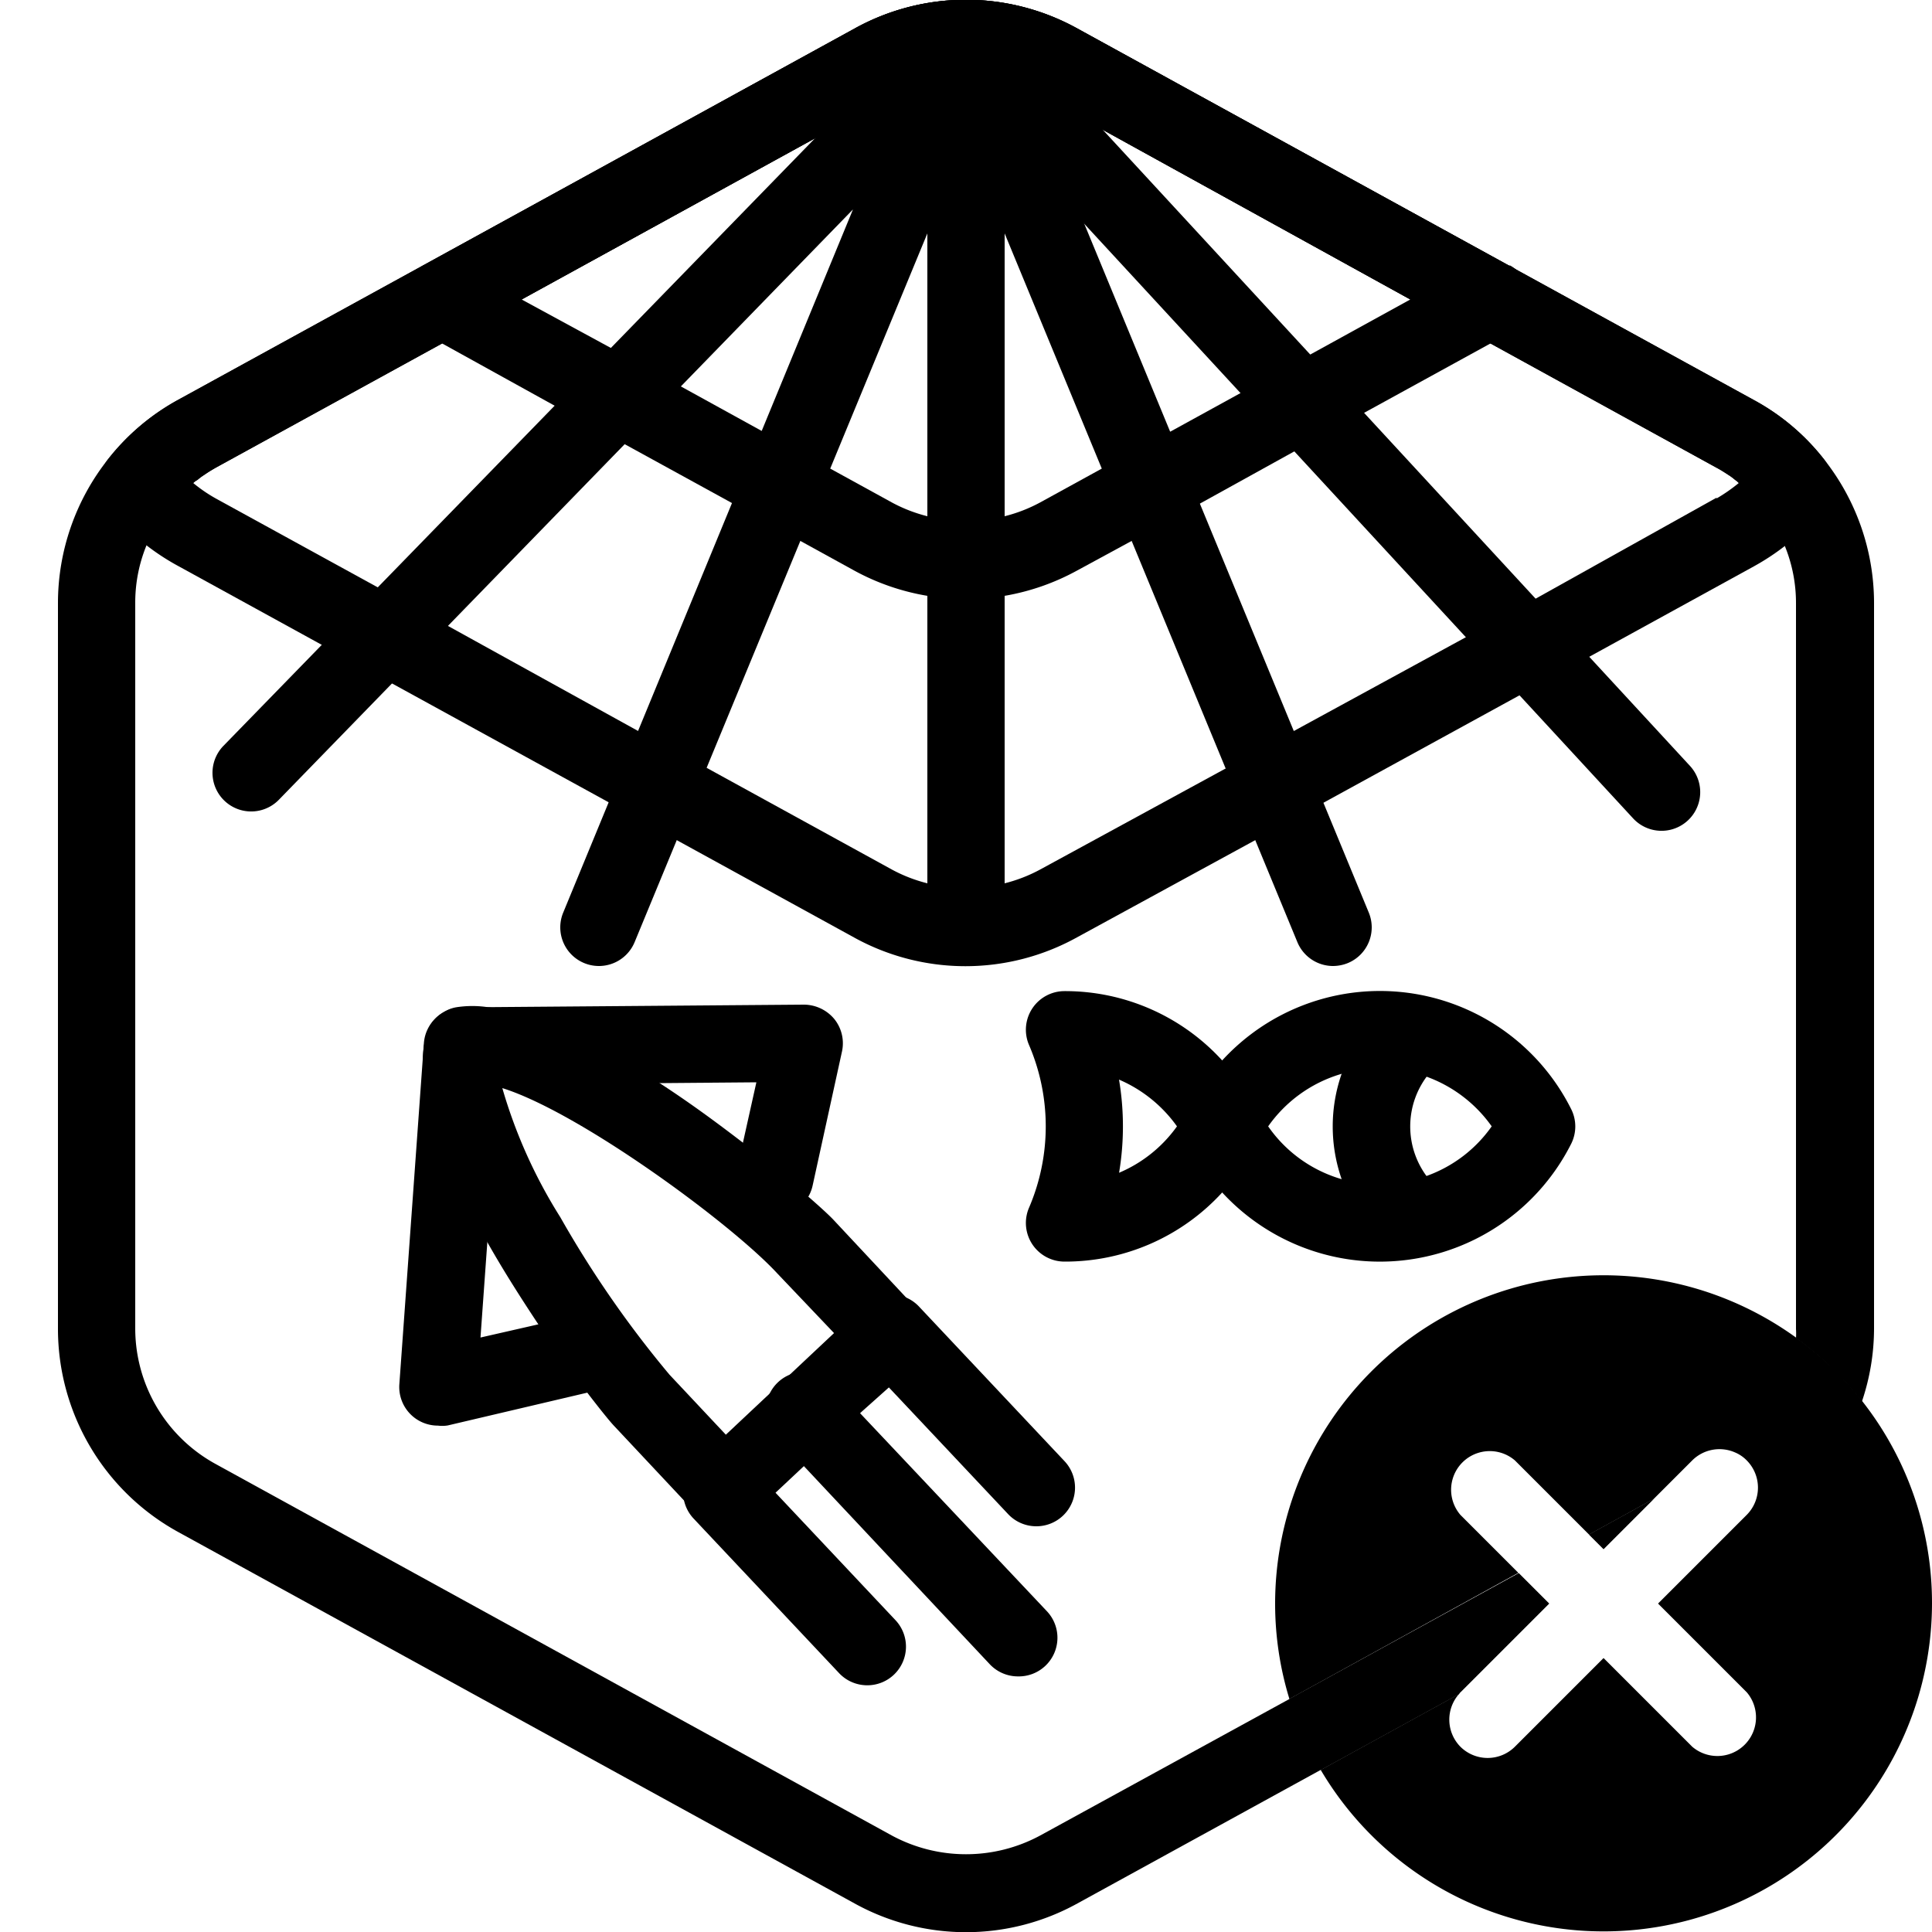
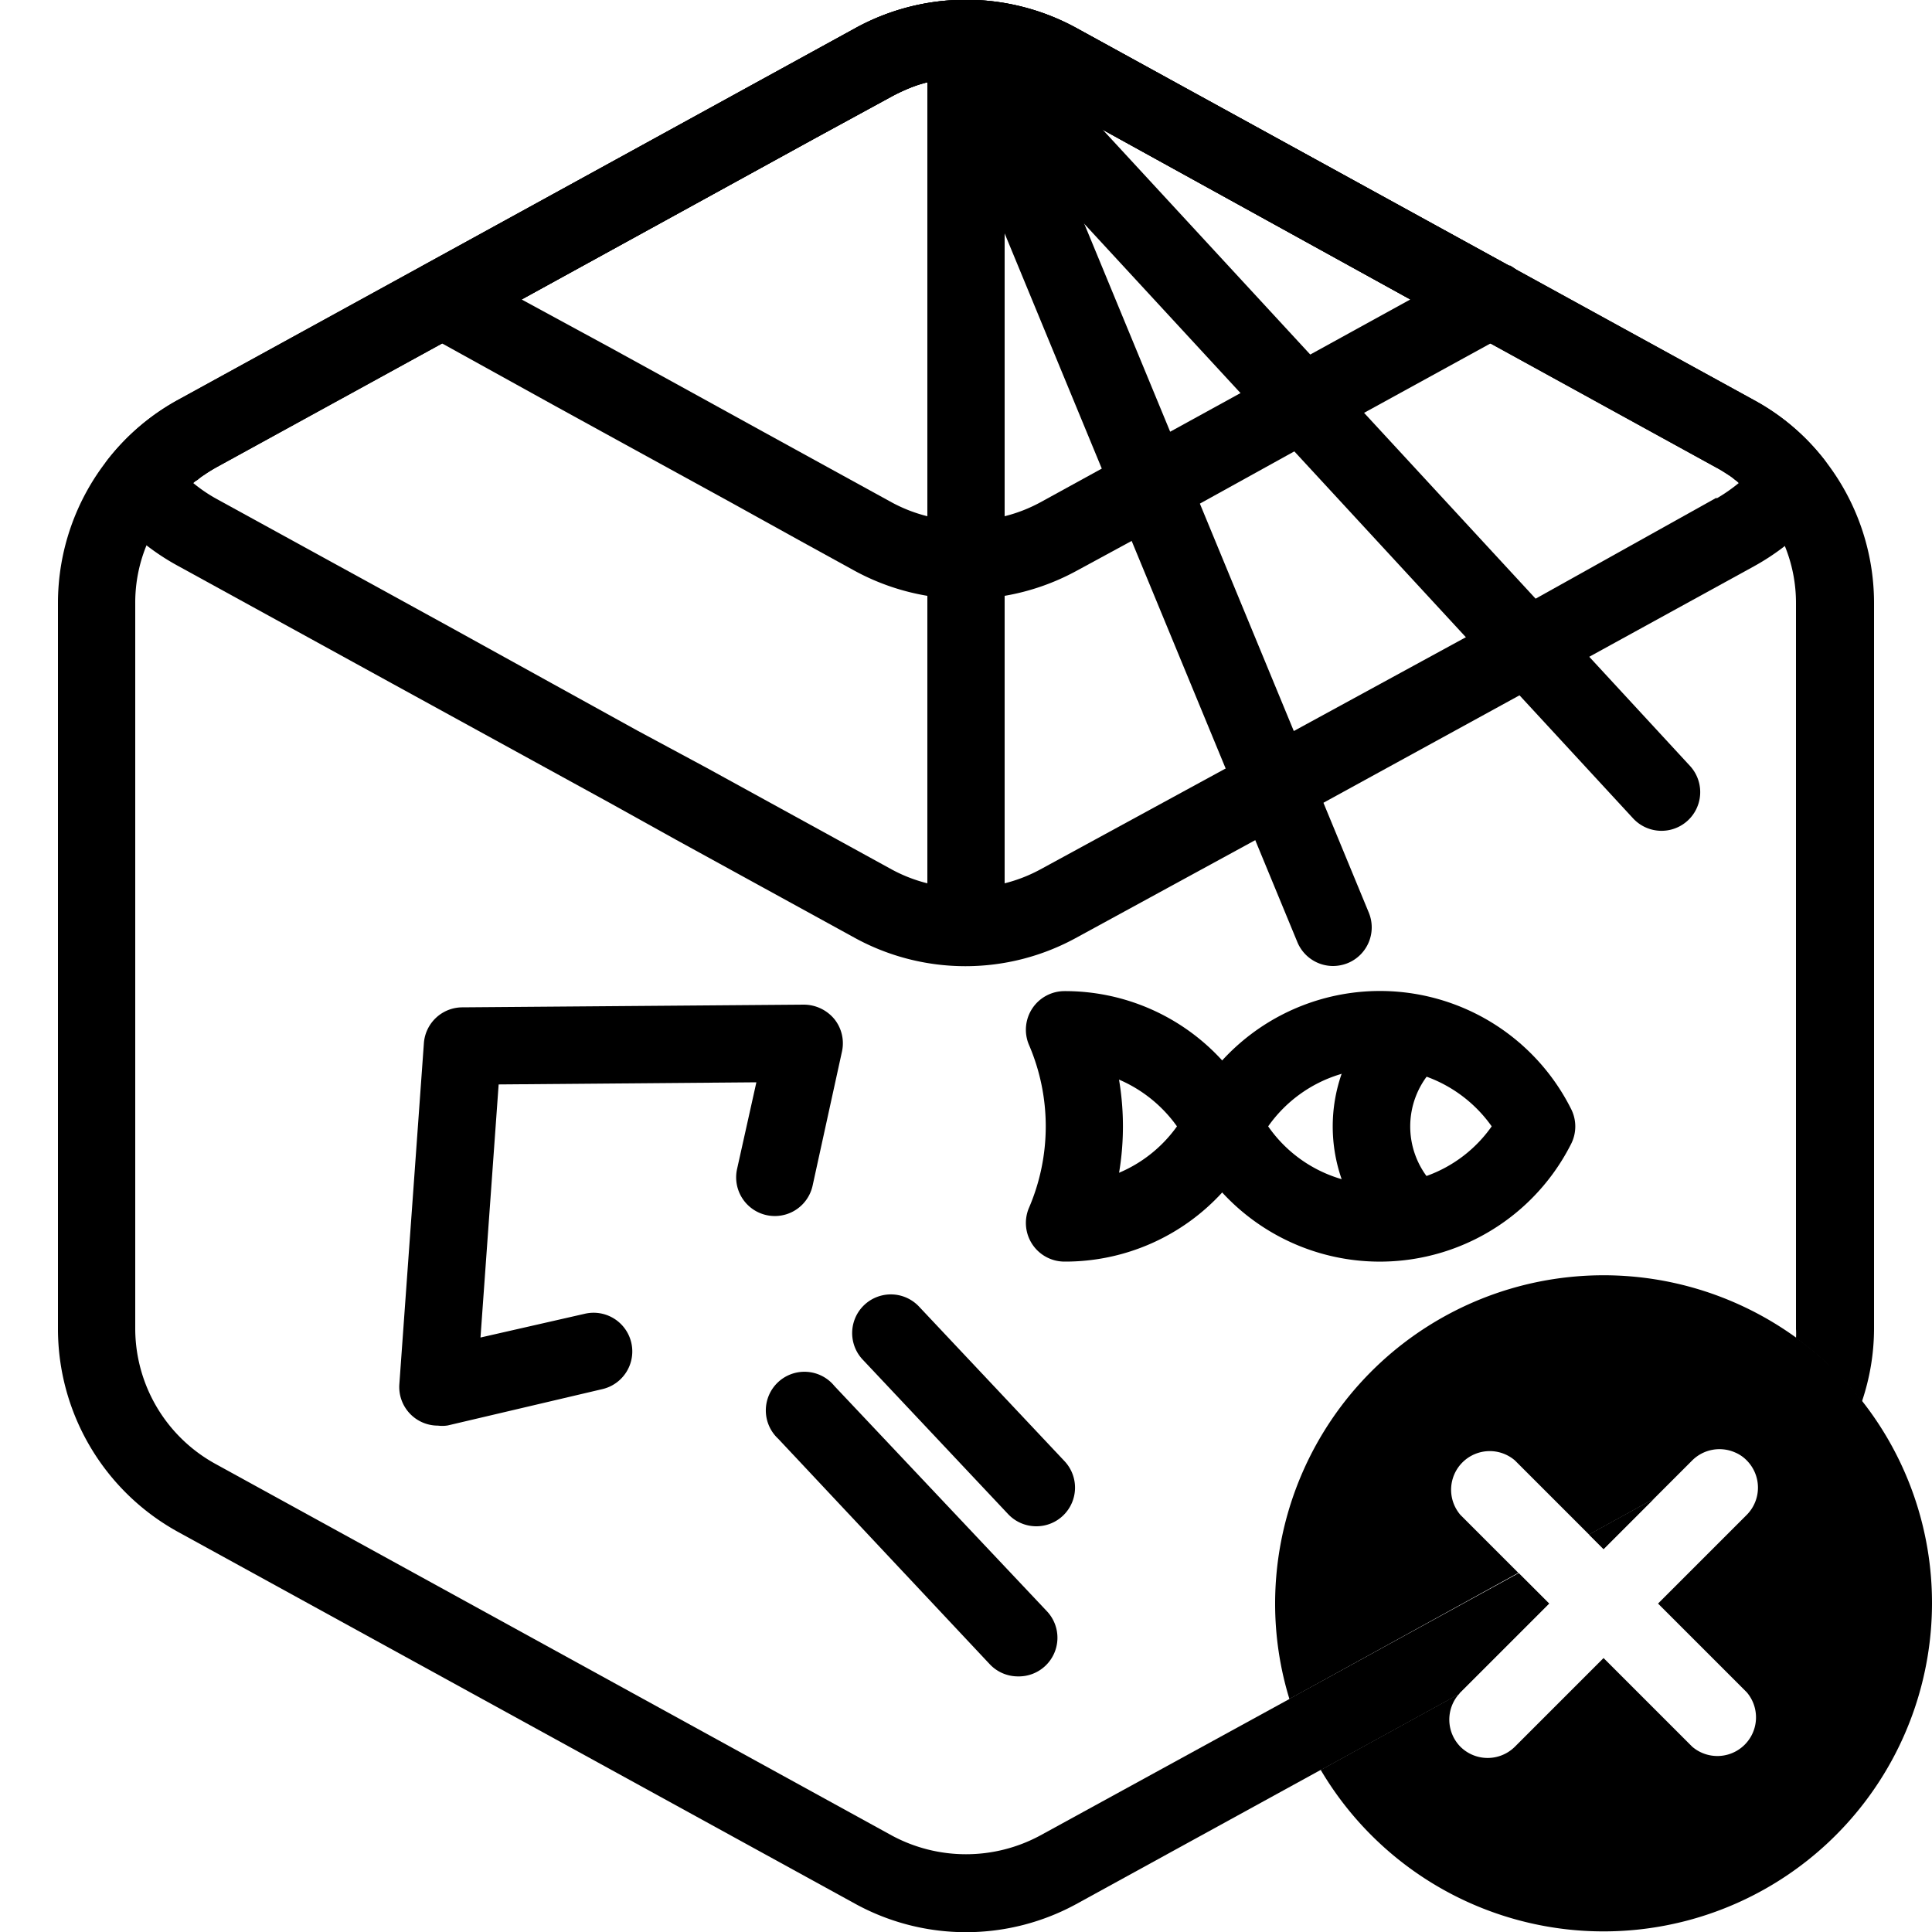
<svg xmlns="http://www.w3.org/2000/svg" id="Layer_1" data-name="Layer 1" viewBox="0 0 100 100">
  <g id="Default">
    <path d="M82.25,79.43l.75.75,2.59-2.59ZM94.4,23.76a11.65,11.65,0,0,0-3.63-3.06L78.11,13.75,55.77,1.48a11.9,11.9,0,0,0-11.54,0l-35,19.21A11.82,11.82,0,0,0,5.6,23.76,12,12,0,0,0,3,31.21V68.79A12,12,0,0,0,9.23,79.3l35,19.22a11.92,11.92,0,0,0,11.54,0l12.59-6.91,7.16-3.93a.28.28,0,0,1,.07-.09L80.18,83l-1.57-1.57L66.74,87.94,53.85,95a8.09,8.09,0,0,1-7.7,0l-35-19.23a8,8,0,0,1-4.15-7V31.21a7.8,7.8,0,0,1,.59-3A8,8,0,0,1,10,25h0a1,1,0,0,1,.22-.16,2.88,2.88,0,0,1,.35-.26c.2-.14.4-.26.61-.38l11.7-6.42L27,15.5,42.18,7.16h0l4-2.18a9.65,9.65,0,0,1,.92-.43A6.25,6.25,0,0,1,48,4.26h0l.34-.08.35,0,.2,0c.32,0,.65-.07,1-.08h.24c.32,0,.64,0,1,.08l.2,0,.35,0,.34.08a8,8,0,0,1,1,.3l.35.15c.19.08.38.18.57.28l3.29,1.81h0L73,15.5l4.15,2.28,11.7,6.43c.21.11.41.24.61.37a2.88,2.88,0,0,1,.35.26A1,1,0,0,1,90,25h0a8,8,0,0,1,2.37,3.23,7.8,7.8,0,0,1,.59,3V68.79a3.62,3.62,0,0,1,0,.47,16.63,16.63,0,0,1,3.41,3.29A11.85,11.85,0,0,0,97,68.79V31.21A12,12,0,0,0,94.4,23.76ZM83,80.18l2.59-2.59-3.34,1.84Zm-.75-.75.75.75,2.59-2.59Z" />
  </g>
  <g id="Default-2" data-name="Default">
    <path d="M94.4,23.76a11.65,11.65,0,0,0-3.63-3.06L78.11,13.75,55.77,1.48a11.9,11.9,0,0,0-11.54,0l-35,19.21A11.82,11.82,0,0,0,5.6,23.76a2,2,0,0,0,0,2.48,11.71,11.71,0,0,0,2,2A12.16,12.16,0,0,0,9.23,29.3l7.43,4.08,3.64,2,11.21,6.15L35,43.47l9.2,5.05a11.92,11.92,0,0,0,11.54,0L65,43.47l3.52-1.93L78.63,36l3.62-2,8.52-4.68a12.22,12.22,0,0,0,1.64-1.08,11.71,11.71,0,0,0,2-2A2,2,0,0,0,94.4,23.76Zm-5.55,2L79.46,31l-3.62,2L67,37.82l-3.53,1.94L53.85,45a7.89,7.89,0,0,1-1.85.72,8,8,0,0,1-4,0A7.89,7.89,0,0,1,46.15,45l-9.58-5.26L33,37.82,23.19,32.4l-3.64-2-8.4-4.61A7.83,7.83,0,0,1,10,25a1,1,0,0,1,.22-.16,2.88,2.88,0,0,1,.35-.26c.2-.14.4-.26.61-.38l11.7-6.42L27,15.5,42.18,7.16h0l4-2.18a9.65,9.65,0,0,1,.92-.43A6.25,6.25,0,0,1,48,4.26h0l.34-.08.35-.06.2,0a5.4,5.4,0,0,1,1-.08h.24a5.11,5.11,0,0,1,1,.08l.2,0,.35.06.34.08a8,8,0,0,1,1,.3l.35.15c.19.08.38.18.57.28l3.29,1.81h0L73,15.5l4.15,2.28,11.7,6.43c.21.11.41.24.61.37a2.88,2.88,0,0,1,.35.26A1,1,0,0,1,90,25,8.73,8.73,0,0,1,88.85,25.8Z" />
  </g>
  <g id="Default-3" data-name="Default">
    <path d="M78.11,13.75,55.77,1.48a11.9,11.9,0,0,0-11.54,0L21.89,13.75a2,2,0,0,0,0,3.5l1,.53L28.71,21l3.64,2,5.56,3.05L41.43,28l2.8,1.54A12,12,0,0,0,48,30.84a11.85,11.85,0,0,0,4,0,12,12,0,0,0,3.77-1.32L58.57,28l3.53-1.93L67,23.36l3.62-2,6.54-3.59,1-.53a2,2,0,0,0,0-3.5Zm-10.29,4.6-3.62,2-3.64,2L57,24.27,53.85,26a7.89,7.89,0,0,1-1.85.72,8,8,0,0,1-4,0A7.89,7.89,0,0,1,46.15,26L43,24.27l-3.53-1.94L35.24,20,31.6,18,27,15.5,42.18,7.16h0l4-2.18a9.65,9.65,0,0,1,.92-.43A6.25,6.25,0,0,1,48,4.26h0l.34-.08.35-.06.2,0a5.4,5.4,0,0,1,1-.08h.24a5.11,5.11,0,0,1,1,.08l.2,0,.35.06.34.08a8,8,0,0,1,1,.3l.35.15c.19.08.38.18.57.28l3.29,1.81h0L73,15.5Z" />
  </g>
  <path d="M81.32,57.4a11.07,11.07,0,0,0-19.79,0,2,2,0,0,0,0,1.8,11.88,11.88,0,0,0,1.71,2.5,11.09,11.09,0,0,0,18.08-2.49A2,2,0,0,0,81.32,57.4Zm-7.46,3.46a7,7,0,0,1-8.22-2.56,7.06,7.06,0,0,1,8.23-2.56,7.09,7.09,0,0,1,3.34,2.56A7,7,0,0,1,73.86,60.86Z" />
  <path d="M65,57.4a10.83,10.83,0,0,0-1.72-2.49,11,11,0,0,0-8.18-3.61,2,2,0,0,0-1.85,2.76,10.68,10.68,0,0,1,0,8.48,2,2,0,0,0,1.85,2.76,11,11,0,0,0,8.18-3.6A10.83,10.83,0,0,0,65,59.21,2,2,0,0,0,65,57.4Zm-7.08,3.32a14.56,14.56,0,0,0,0-4.84,7.13,7.13,0,0,1,3,2.42A7.05,7.05,0,0,1,57.88,60.72Z" />
  <path d="M72.42,64.3a2,2,0,0,1-1.63-.83,8.28,8.28,0,0,1,0-10.33,2,2,0,0,1,3.26,2.33,4.33,4.33,0,0,0,0,5.67,2,2,0,0,1-1.63,3.16Z" />
  <path d="M82.25,79.43l.75.75,2.59-2.59ZM66.74,87.94a16.07,16.07,0,0,0,1.62,3.67l7.16-3.93a.28.28,0,0,1,.07-.09L80.18,83l-1.57-1.57Z" />
  <path d="M100,83a17,17,0,0,1-31.64,8.61l7.16-3.93a2,2,0,0,0,.07,2.73,2,2,0,0,0,2.82,0L83,85.82l4.59,4.59a2,2,0,0,0,2.82-2.82L85.82,83,88,80.82l2.41-2.41a2,2,0,0,0,0-2.82,1.83,1.83,0,0,0-.6-.41,2,2,0,0,0-2.22.41l-2,2-3.34,1.84-3.84-3.84a2,2,0,0,0-2.82,2.82l3,3L66.74,87.94A16.83,16.83,0,0,1,66,83,17,17,0,0,1,93,69.26a16.63,16.63,0,0,1,3.41,3.29A16.9,16.9,0,0,1,100,83Z" />
-   <path d="M47.45,67.74l-.53-.56h0l-3.74-4c-.18-.2-.65-.64-1.34-1.24-.85-.75-2-1.73-3.38-2.79s-2.78-2.09-4.32-3.09c-3-2-6.25-3.64-8.84-3.92h0a5.38,5.38,0,0,0-1.71,0,1.91,1.91,0,0,0-.34.1,2.21,2.21,0,0,0-.34.18,2,2,0,0,0-.29.22,1.91,1.91,0,0,0-.45.64,1.45,1.45,0,0,0-.11.29h0a5,5,0,0,0-.16,1.62v0c.08,2.61,1.55,6,3.35,9.15v0c.82,1.45,1.71,2.84,2.55,4.11s1.8,2.59,2.51,3.52,1.26,1.61,1.48,1.84l3.75,4s0,0,0,0l.52.54a2,2,0,0,0,2.82.09l1.35-1.26,1.46-1.37,2.91-2.74L46,71.82l1.35-1.26A1.94,1.94,0,0,0,48,69.17,2,2,0,0,0,47.45,67.74ZM29,63a26.1,26.1,0,0,1-3-6.68c4,1.25,11.84,7,14.24,9.6L43.17,69l-5.6,5.26-2.92-3.11A54.72,54.72,0,0,1,29,63Z" />
  <path d="M22.67,73.79a2,2,0,0,1-2-2.14L21.94,54a2,2,0,0,1,2-1.86L41.61,52a2.06,2.06,0,0,1,1.57.74,2,2,0,0,1,.4,1.69l-1.52,6.94a2,2,0,0,1-3.91-.86l1-4.49-13.34.11-.94,13.1L30.27,68a2,2,0,0,1,.91,3.9l-8,1.88A1.75,1.75,0,0,1,22.67,73.79Z" />
  <path d="M52.69,86.77a2,2,0,0,1-1.46-.63L40.28,74.47a2,2,0,1,1,2.91-2.73l11,11.66a2,2,0,0,1-.09,2.83A2,2,0,0,1,52.69,86.77Z" />
  <path d="M53.64,79a2,2,0,0,1-1.46-.63l-7.53-8a2,2,0,0,1,2.92-2.74l7.53,8A2,2,0,0,1,53.64,79Z" />
-   <path d="M44.89,87.23a2,2,0,0,1-1.46-.63l-7.53-8a2,2,0,0,1,2.92-2.74l7.53,8a2,2,0,0,1-1.46,3.37Z" />
  <path d="M50,50a2,2,0,0,1-2-2V2A2,2,0,0,1,51.47.64l36,39a2,2,0,0,1-2.94,2.72L52,7.12V48A2,2,0,0,1,50,50Z" />
-   <path d="M31,50a2,2,0,0,1-1.85-2.76l15-36.4L14.43,41.4a2,2,0,1,1-2.86-2.8l37-38a2,2,0,0,1,3.28,2.16l-19,46A2,2,0,0,1,31,50Z" />
  <path d="M69,50a2,2,0,0,1-1.85-1.24l-19-46a2,2,0,0,1,3.7-1.52l19,46a2,2,0,0,1-1.09,2.61A2.06,2.06,0,0,1,69,50Z" />
</svg>